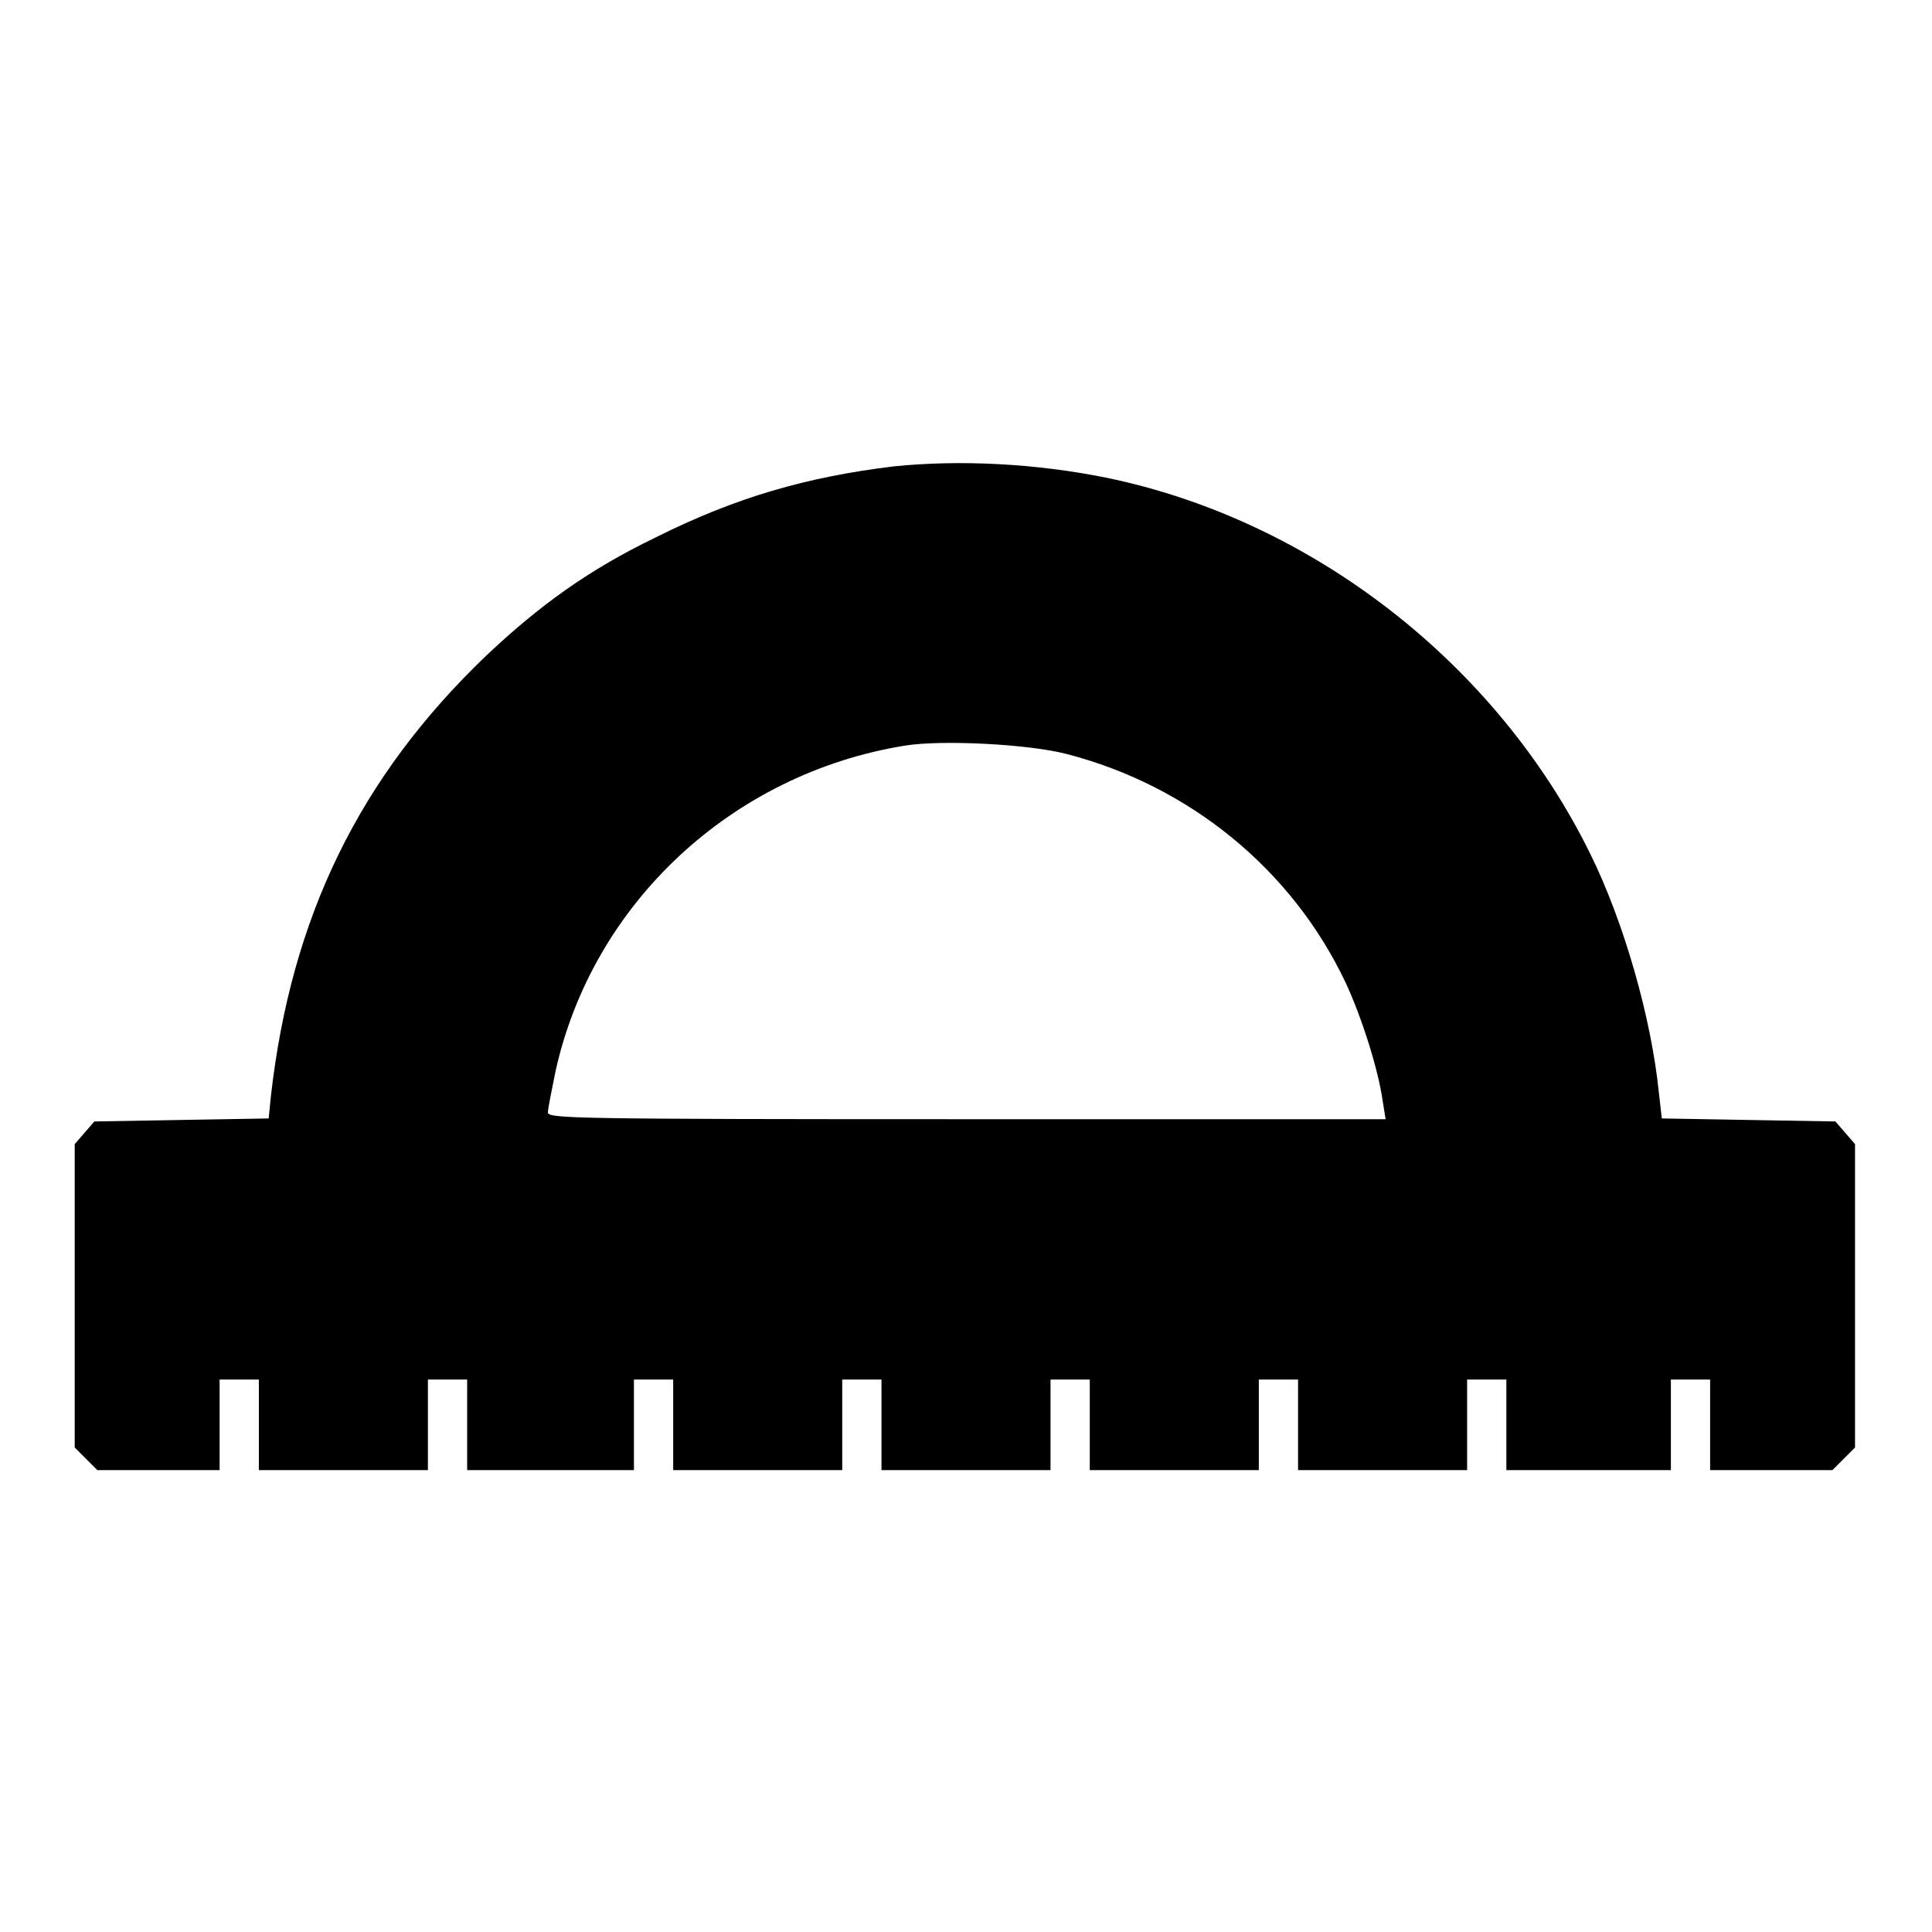
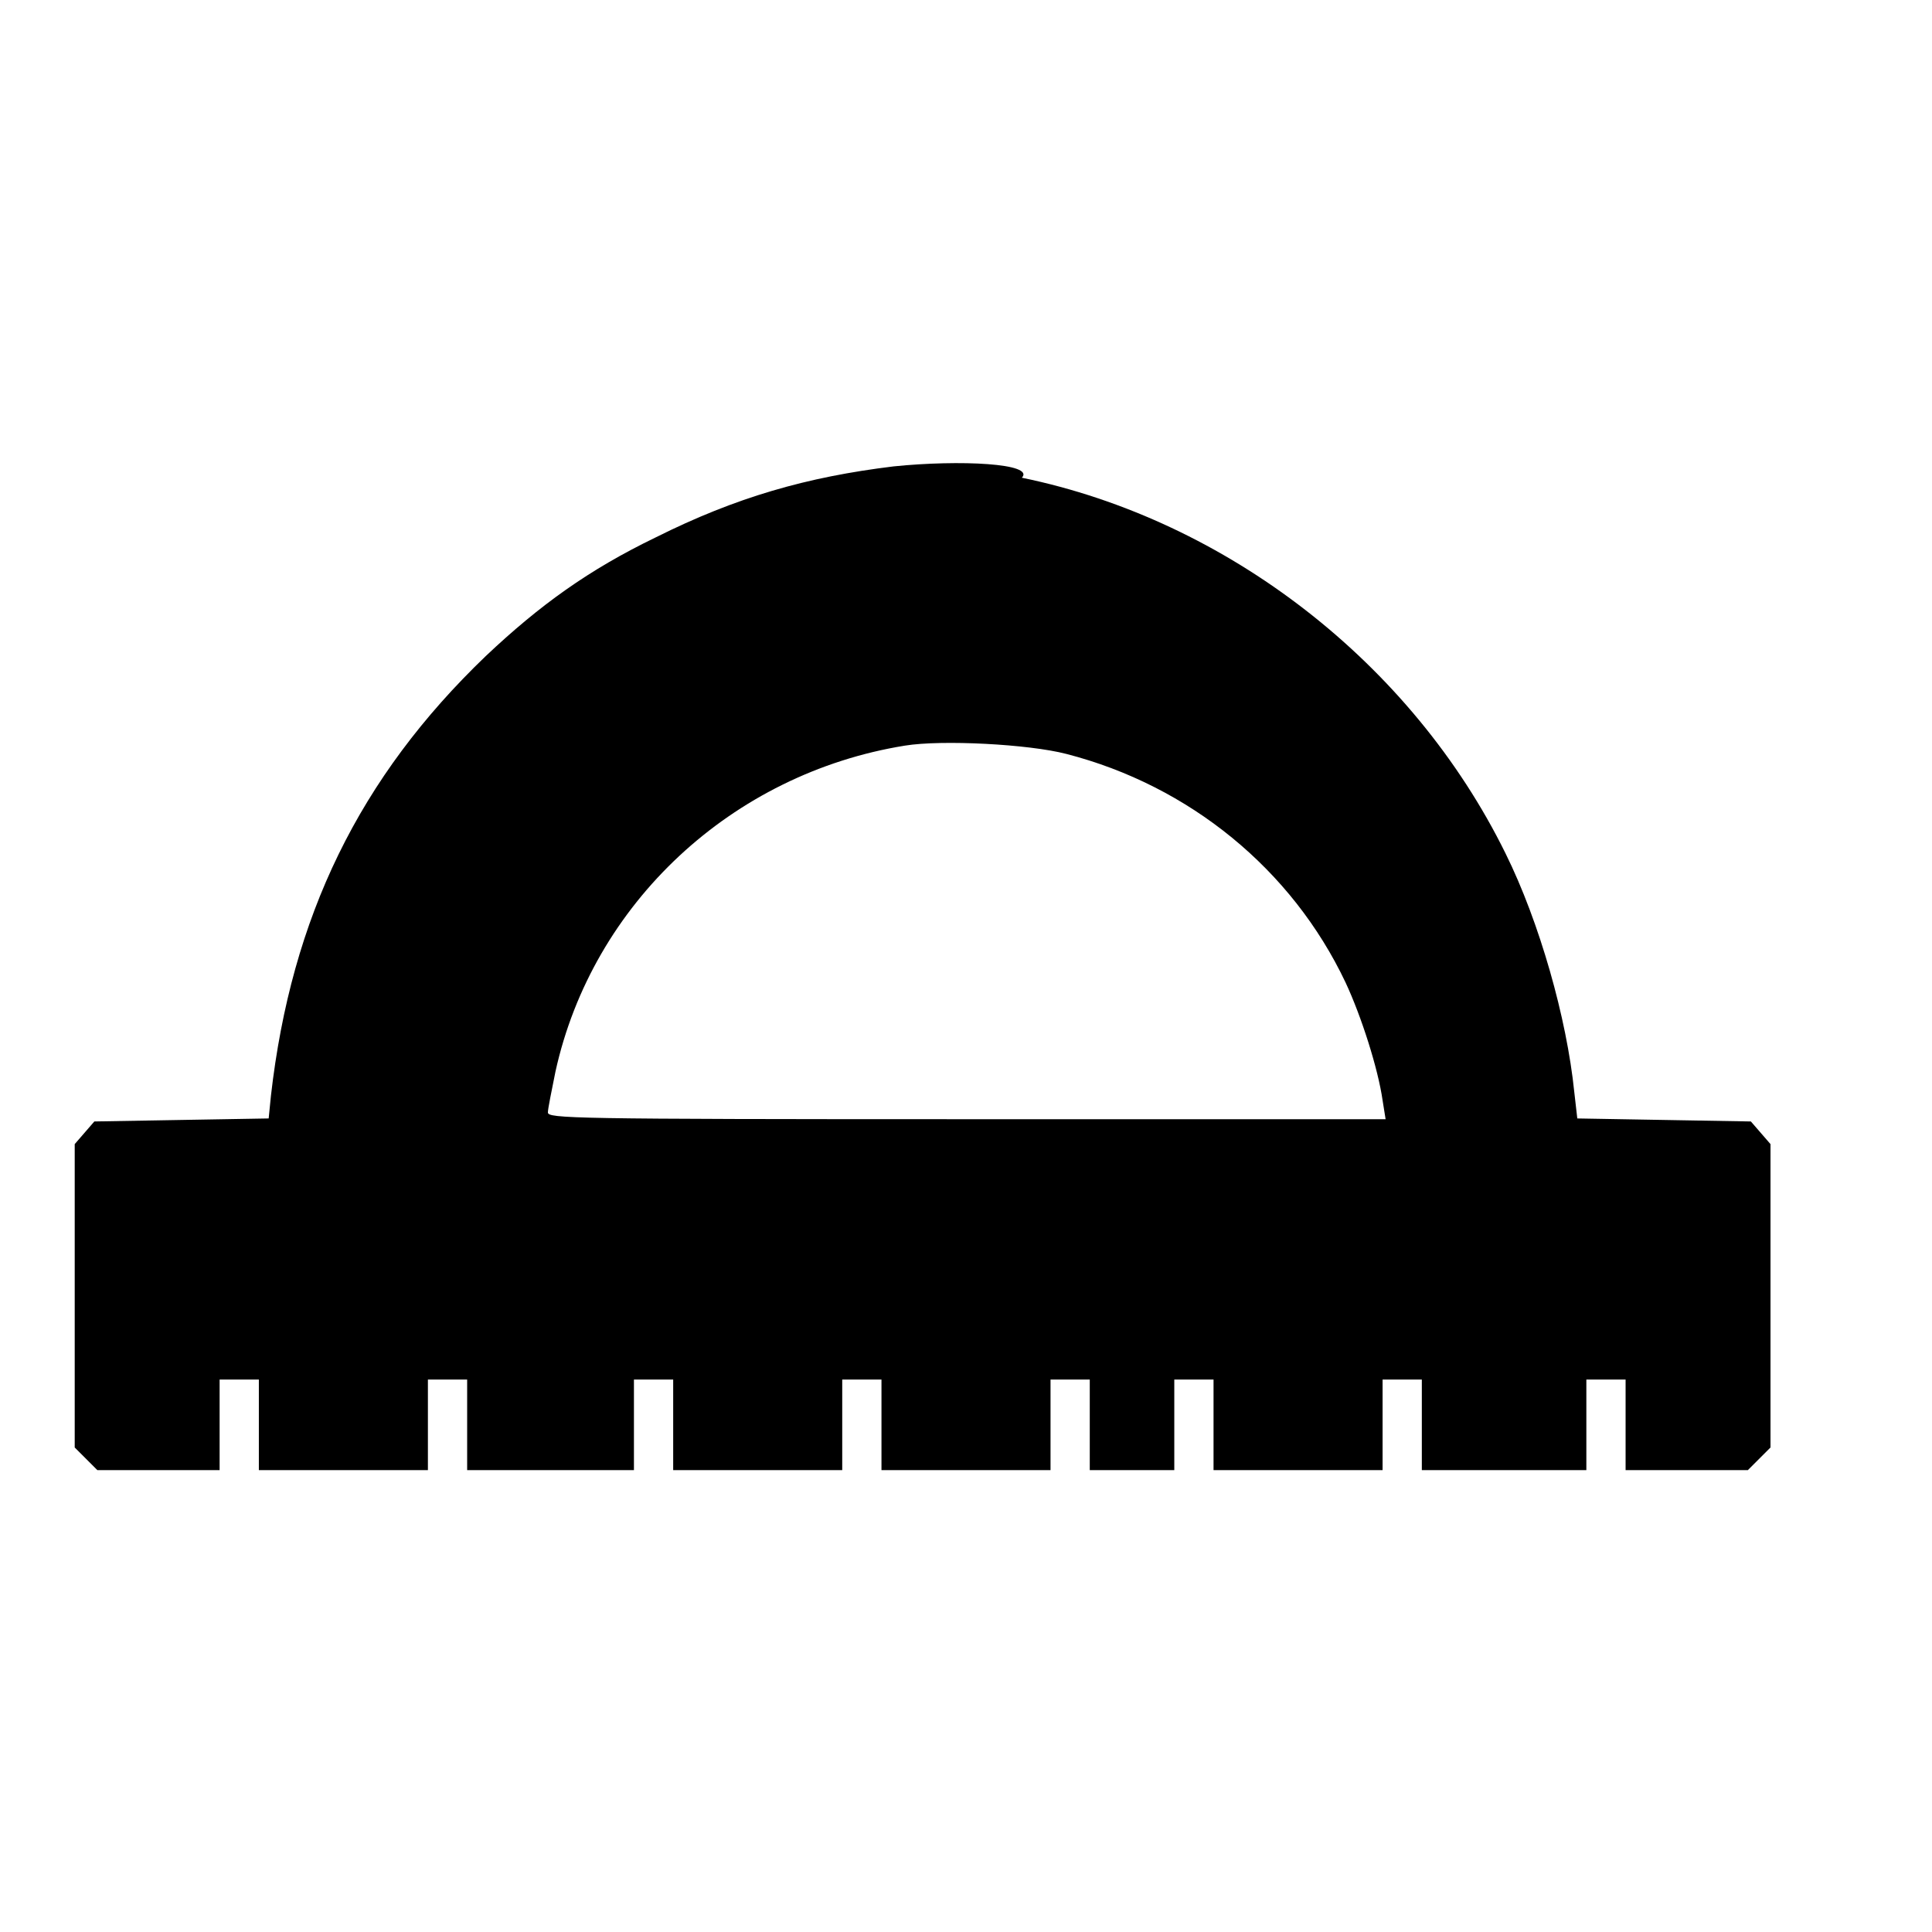
<svg xmlns="http://www.w3.org/2000/svg" version="1.1" x="0px" y="0px" viewBox="0 0 256 256" enable-background="new 0 0 256 256" xml:space="preserve">
  <g>
    <g>
      <g>
-         <path fill="#000000" d="M118.4,61.8c-11.5,1.4-20.9,4.1-31.5,9.4c-8.9,4.3-15.4,9-22.5,15.7c-16.8,16.1-25.8,34.6-28.5,58.3l-0.3,3L24,148.4l-11.5,0.2l-1.3,1.5l-1.3,1.5v20.1v20.1l1.5,1.5l1.5,1.5h8.1h8.1v-6v-6h2.6h2.6v6v6h11.2h11.2v-6v-6h2.6h2.6v6v6H73H84v-6v-6h2.6h2.6v6v6h11.2h11.2v-6v-6h2.6h2.6v6v6H128h11.2v-6v-6h2.6h2.6v6v6h11.2h11.2v-6v-6h2.6h2.6v6v6h11.2h11.2v-6v-6h2.6h2.6v6v6h10.9h10.9v-6v-6h2.6h2.6v6v6h8.1h8.1l1.5-1.5l1.5-1.5v-20.1v-20.1l-1.3-1.5l-1.3-1.5l-11.5-0.2l-11.5-0.2l-0.4-3.5c-1-9.8-4.6-22.5-9.1-31.6c-12.4-25.2-36.9-44.2-64.1-49.8C137.2,61.4,127.2,60.9,118.4,61.8z M141.3,99.9c16.3,4.2,29.9,15.3,37,30.3c2.1,4.5,4.3,11.4,4.9,15.6l0.4,2.5h-55.5c-52.6,0-55.5-0.1-55.5-0.9c0-0.5,0.5-2.9,1-5.4c4.9-22.3,23.4-39.5,46.3-43.2C124.8,98,136.3,98.6,141.3,99.9z" />
+         <path fill="#000000" d="M118.4,61.8c-11.5,1.4-20.9,4.1-31.5,9.4c-8.9,4.3-15.4,9-22.5,15.7c-16.8,16.1-25.8,34.6-28.5,58.3l-0.3,3L24,148.4l-11.5,0.2l-1.3,1.5l-1.3,1.5v20.1v20.1l1.5,1.5l1.5,1.5h8.1h8.1v-6v-6h2.6h2.6v6v6h11.2h11.2v-6v-6h2.6h2.6v6v6H73H84v-6v-6h2.6h2.6v6v6h11.2h11.2v-6v-6h2.6h2.6v6v6H128h11.2v-6v-6h2.6h2.6v6v6h11.2v-6v-6h2.6h2.6v6v6h11.2h11.2v-6v-6h2.6h2.6v6v6h10.9h10.9v-6v-6h2.6h2.6v6v6h8.1h8.1l1.5-1.5l1.5-1.5v-20.1v-20.1l-1.3-1.5l-1.3-1.5l-11.5-0.2l-11.5-0.2l-0.4-3.5c-1-9.8-4.6-22.5-9.1-31.6c-12.4-25.2-36.9-44.2-64.1-49.8C137.2,61.4,127.2,60.9,118.4,61.8z M141.3,99.9c16.3,4.2,29.9,15.3,37,30.3c2.1,4.5,4.3,11.4,4.9,15.6l0.4,2.5h-55.5c-52.6,0-55.5-0.1-55.5-0.9c0-0.5,0.5-2.9,1-5.4c4.9-22.3,23.4-39.5,46.3-43.2C124.8,98,136.3,98.6,141.3,99.9z" />
      </g>
    </g>
  </g>
</svg>